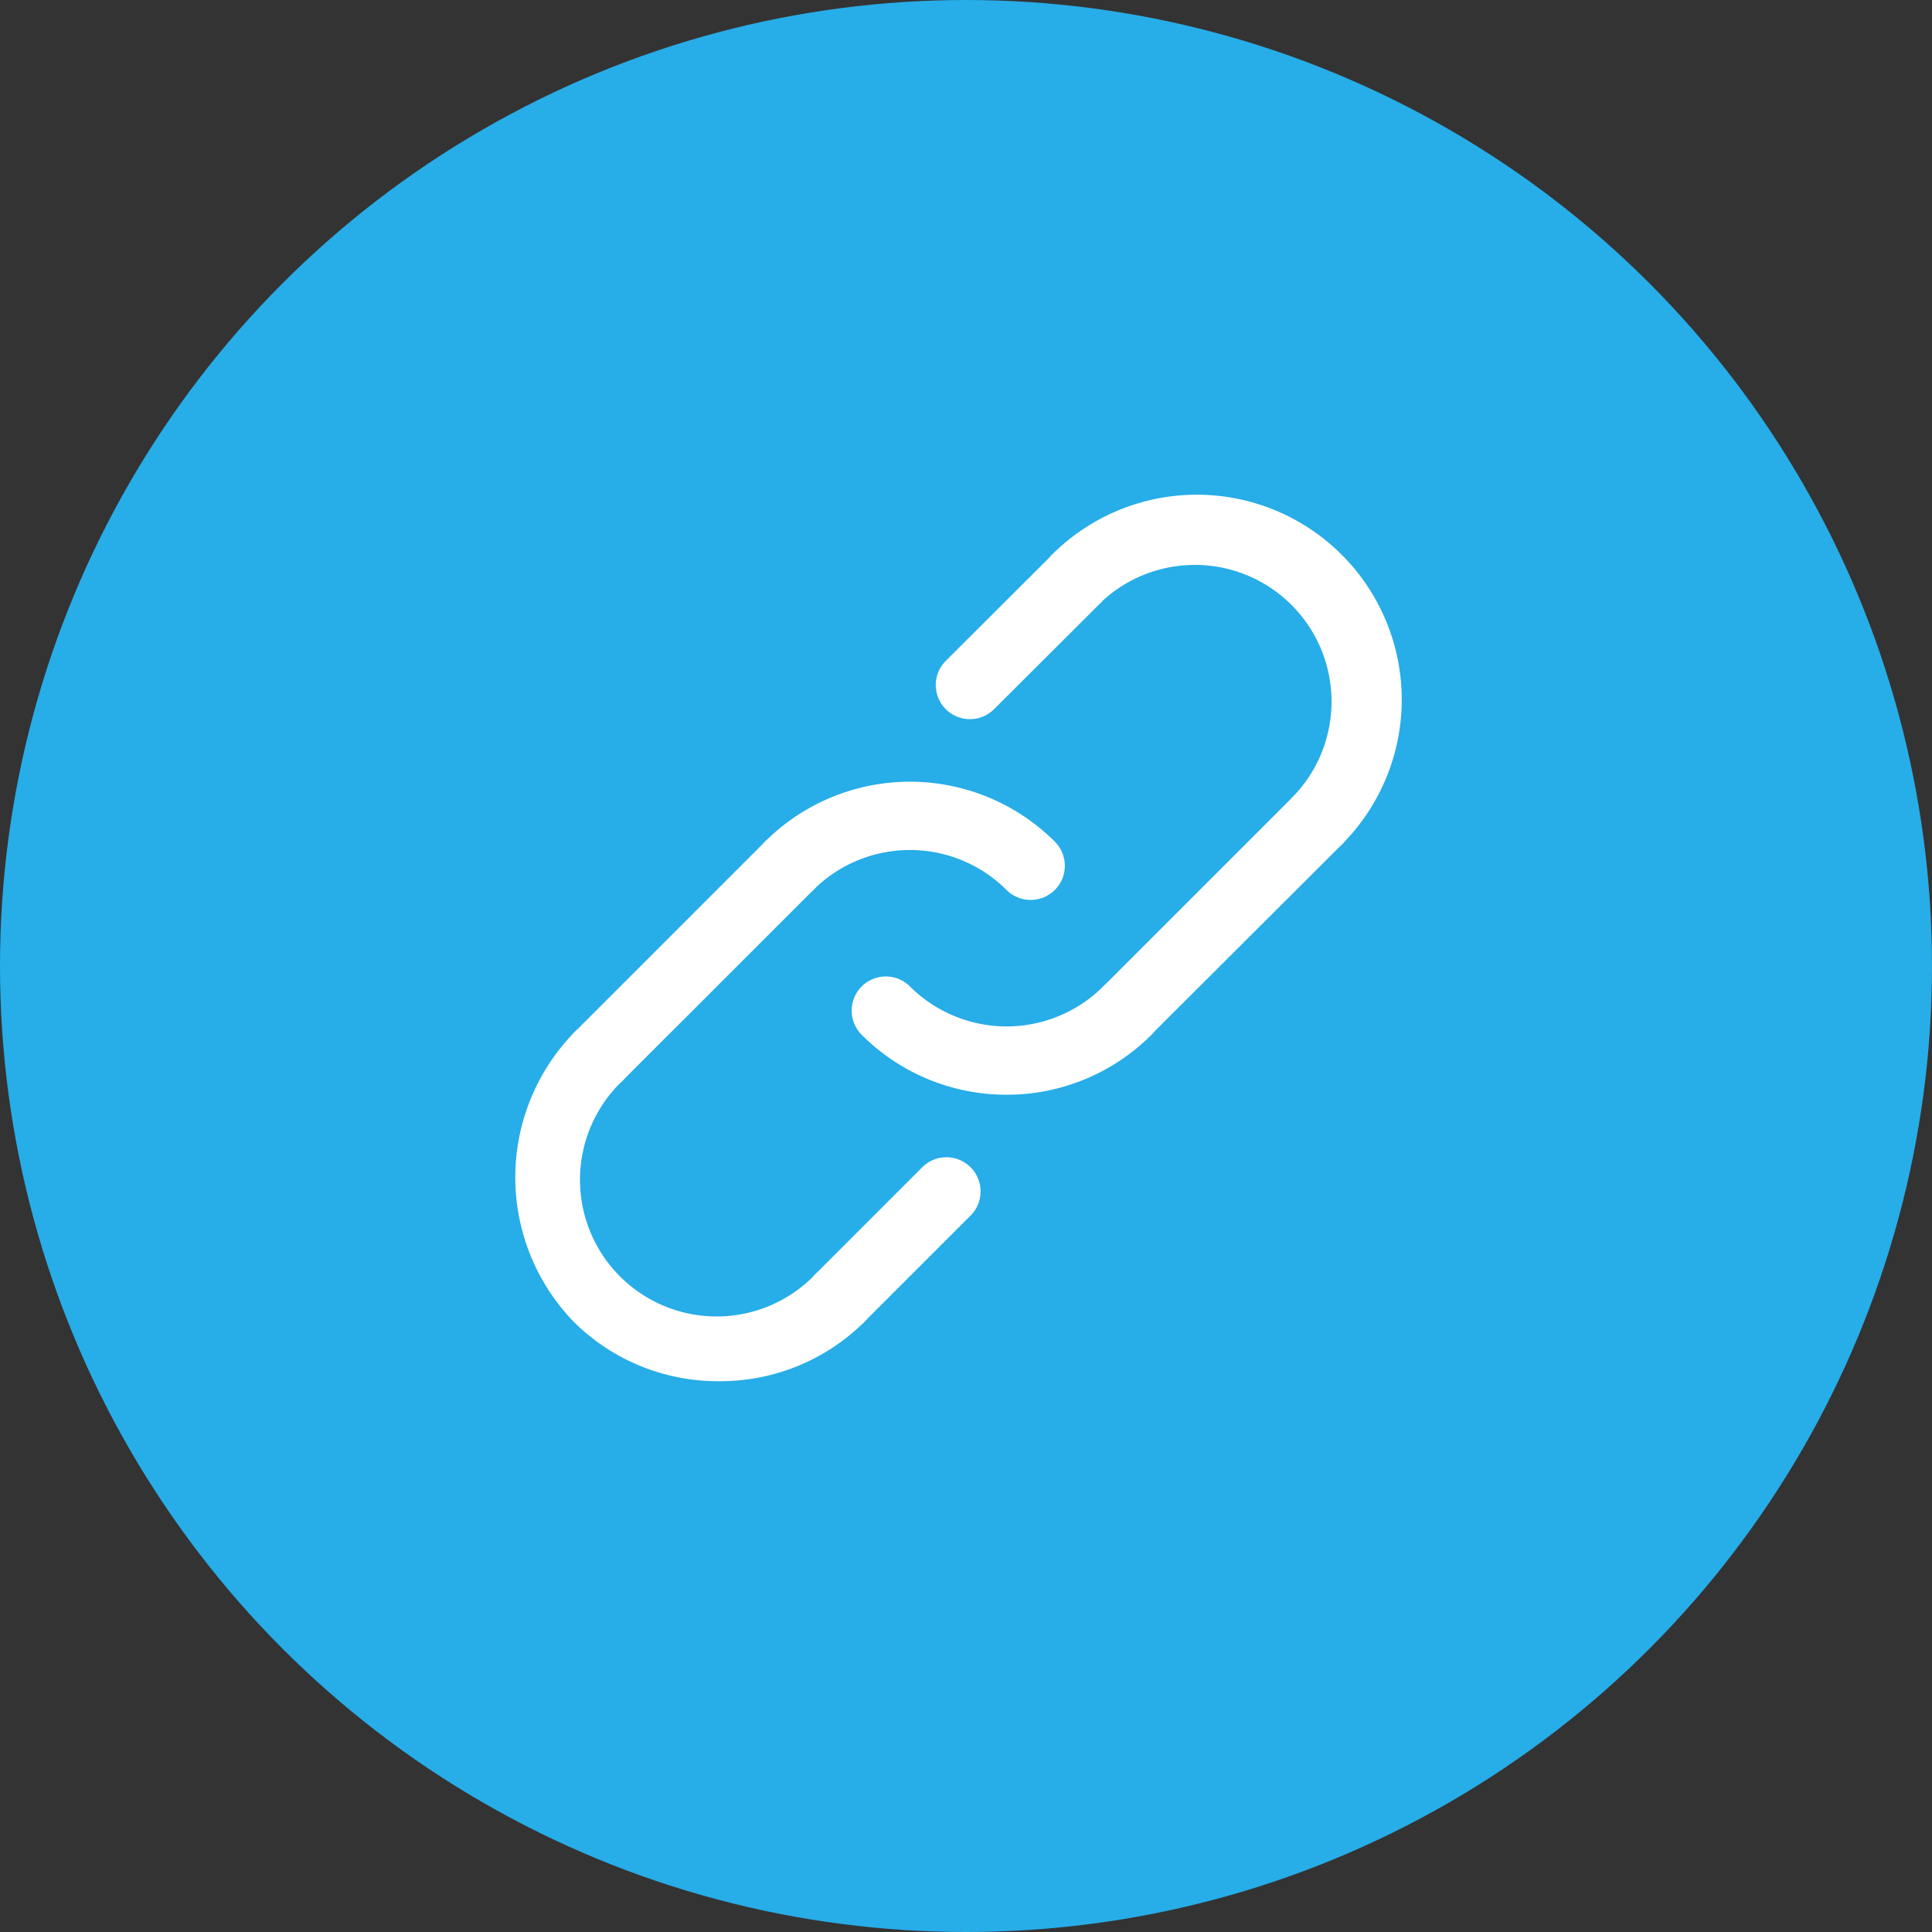
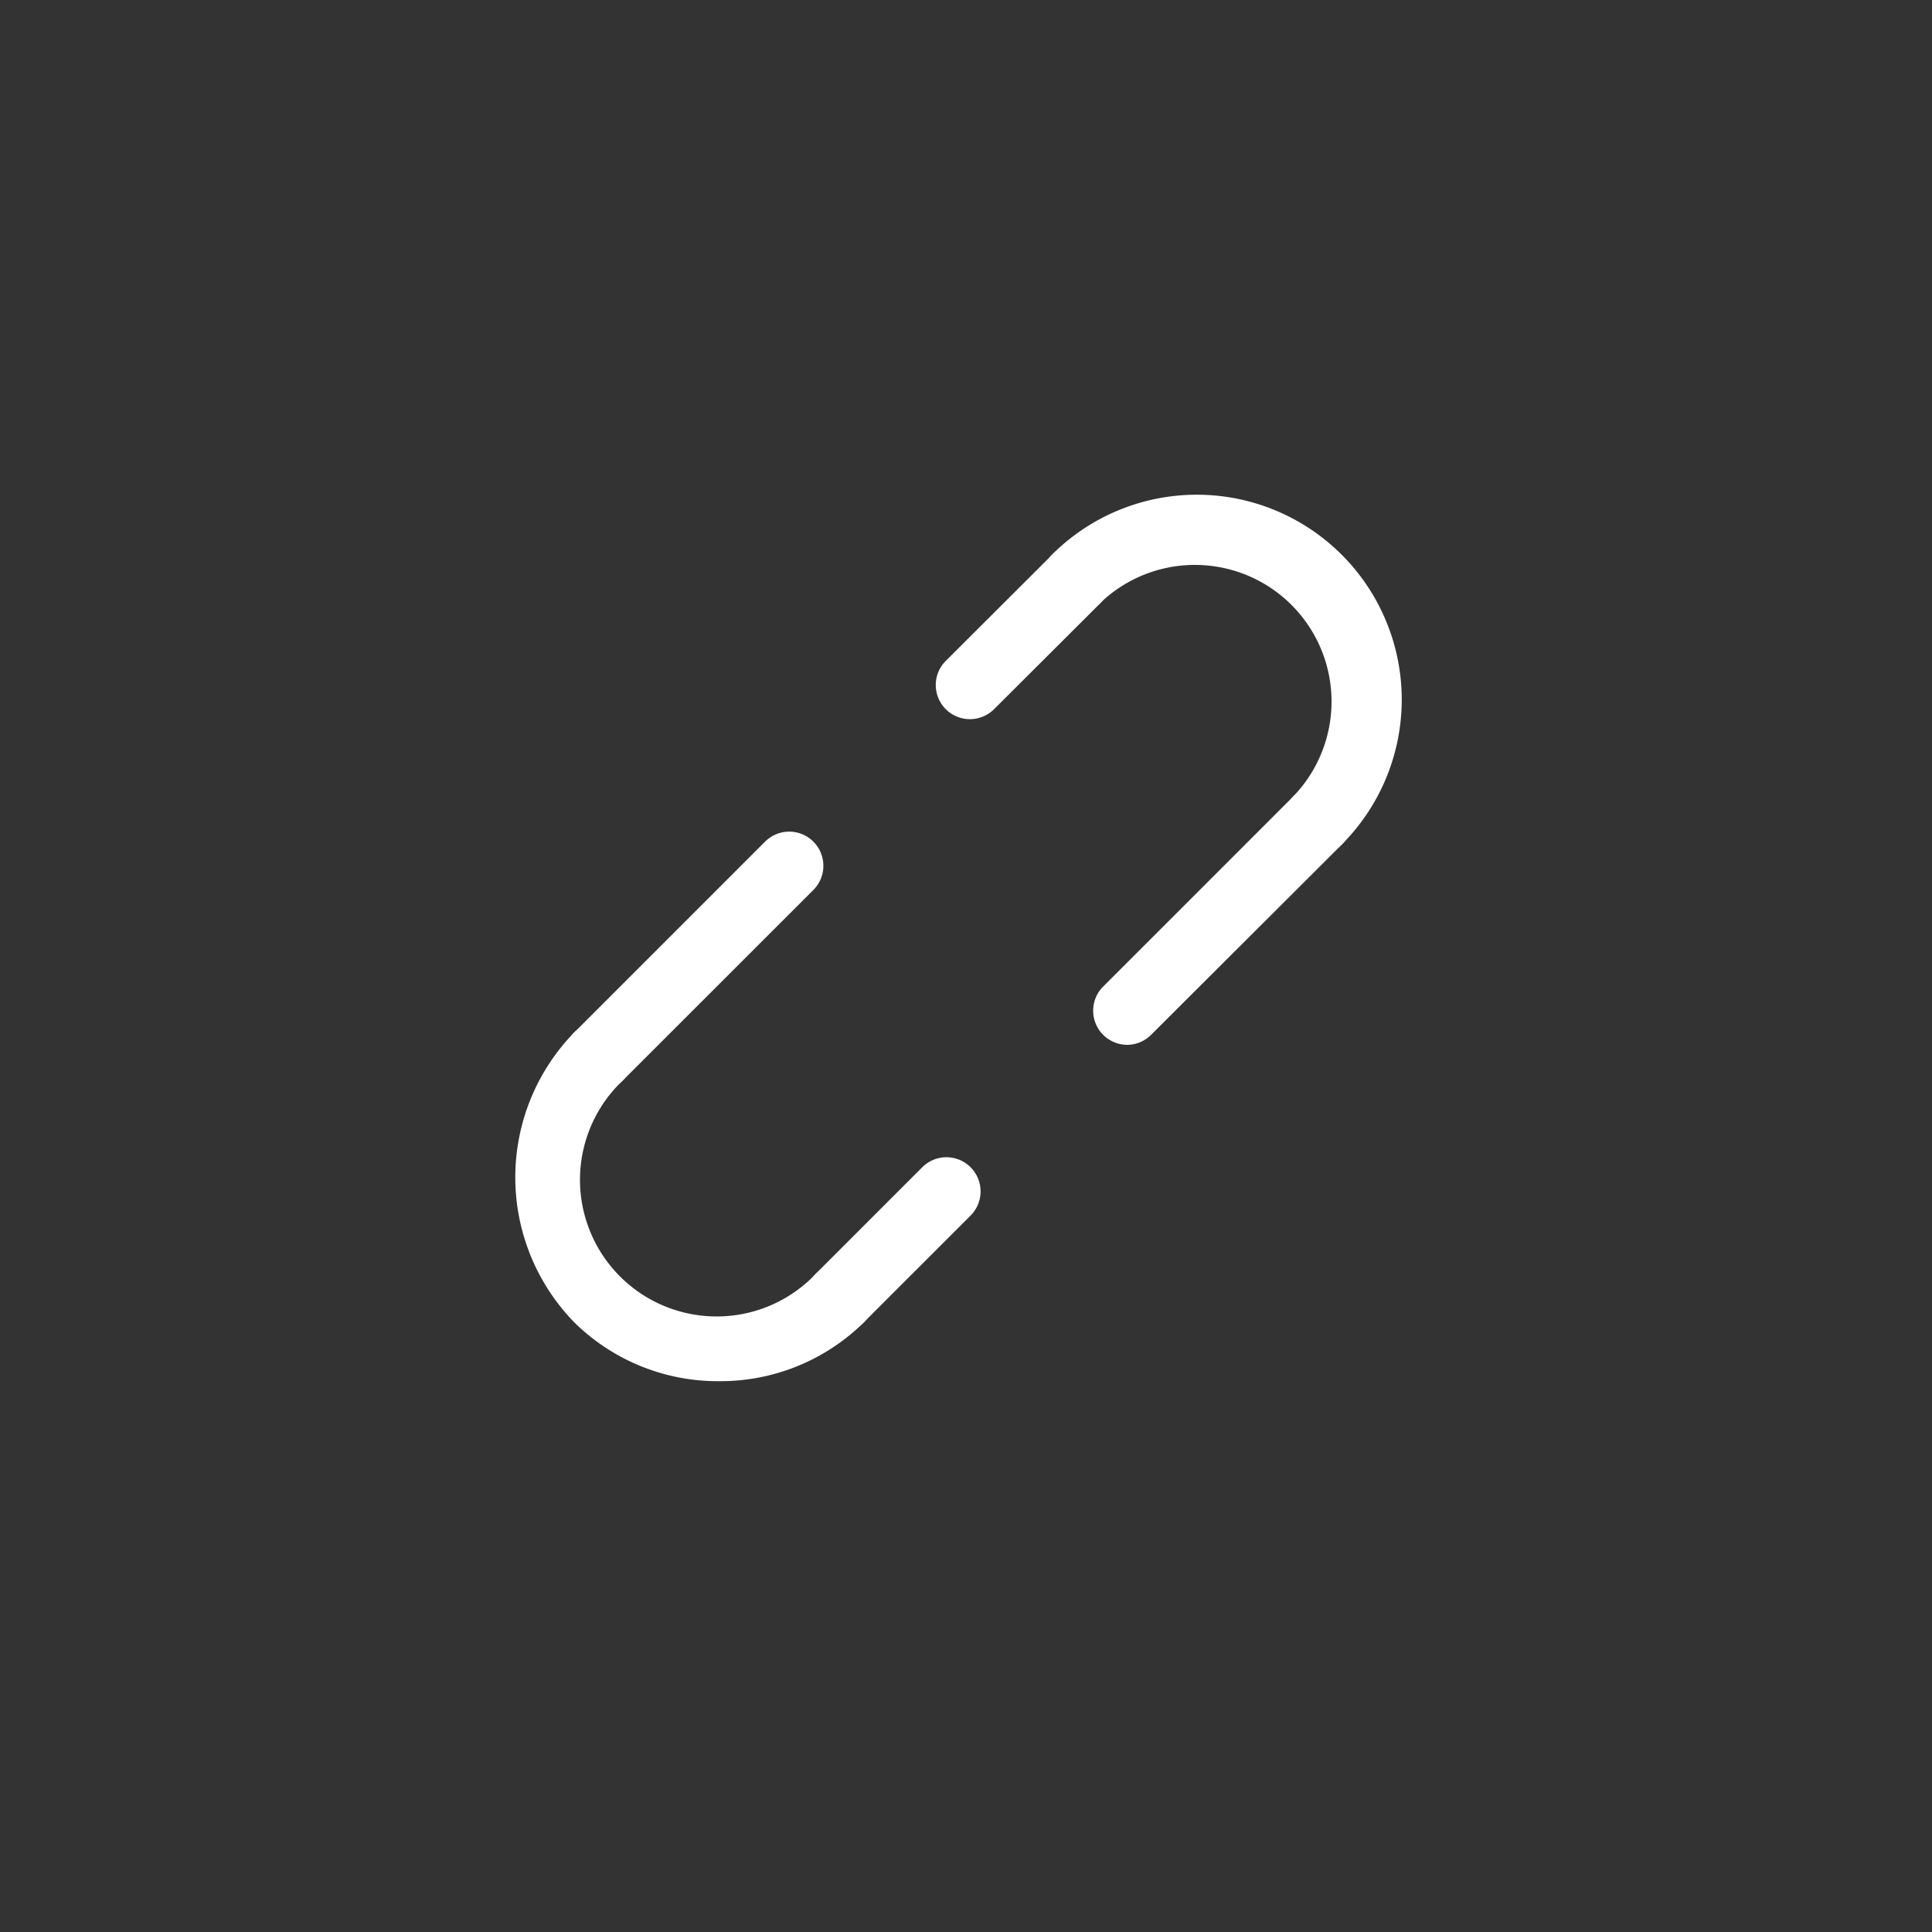
<svg xmlns="http://www.w3.org/2000/svg" width="30" height="30" viewBox="0 0 30 30">
  <rect x="0" y="0" width="30" height="30" fill="#333333" stroke="none" />
  <g id="グループ_12948" data-name="グループ 12948" transform="translate(-90 -2181)">
-     <circle id="楕円形_62" data-name="楕円形 62" cx="15" cy="15" r="15" transform="translate(90 2181)" fill="#27ade8" />
    <g id="link" transform="translate(91.936 2182.625)">
      <g id="ARC_176_" transform="translate(9.787 10.512)">
        <g id="グループ_12805" data-name="グループ 12805">
-           <path id="パス_10605" data-name="パス 10605" d="M24.382,24.671a.528.528,0,0,1-.375-.155,2.124,2.124,0,0,0-3,0,.53.53,0,0,1-.75-.75,3.185,3.185,0,0,1,4.5,0,.53.53,0,0,1-.375.905Z" transform="translate(-20.101 -22.834)" fill="#fff" />
-         </g>
+           </g>
      </g>
      <g id="ARC_175_" transform="translate(11.288 13.538)">
        <g id="グループ_12806" data-name="グループ 12806" transform="translate(0)">
-           <path id="パス_10606" data-name="パス 10606" d="M28.164,36.08a3.173,3.173,0,0,1-2.25-.931.53.53,0,0,1,.75-.75,2.124,2.124,0,0,0,3,0,.53.53,0,0,1,.75.75A3.173,3.173,0,0,1,28.164,36.08Z" transform="translate(-25.758 -34.244)" fill="#fff" />
-         </g>
+           </g>
      </g>
      <g id="LINE_273_" transform="translate(15.038 10.575)">
        <g id="グループ_12807" data-name="グループ 12807" transform="translate(0)">
          <path id="パス_10607" data-name="パス 10607" d="M40.43,27.095a.53.53,0,0,1-.375-.905l2.963-2.963a.53.53,0,0,1,.75.75L40.8,26.939A.528.528,0,0,1,40.43,27.095Z" transform="translate(-39.899 -23.071)" fill="#fff" />
        </g>
      </g>
      <g id="LINE_272_" transform="translate(10.575 16.344)">
        <g id="グループ_12808" data-name="グループ 12808" transform="translate(0 0)">
          <path id="パス_10608" data-name="パス 10608" d="M23.6,47.543a.53.53,0,0,1-.375-.905l1.656-1.656a.53.53,0,0,1,.75.75l-1.656,1.656A.528.528,0,0,1,23.6,47.543Z" transform="translate(-23.071 -44.826)" fill="#fff" />
        </g>
      </g>
      <g id="LINE_271_" transform="translate(6.825 11.288)">
        <g id="グループ_12809" data-name="グループ 12809" transform="translate(0)">
          <path id="パス_10609" data-name="パス 10609" d="M9.46,29.782a.53.53,0,0,1-.375-.905l2.963-2.963a.53.53,0,0,1,.75.75L9.835,29.626a.53.53,0,0,1-.375.155Z" transform="translate(-8.929 -25.758)" fill="#fff" />
        </g>
      </g>
      <g id="LINE_270_" transform="translate(12.594 6.825)">
        <g id="グループ_12810" data-name="グループ 12810" transform="translate(0 0)">
          <path id="パス_10610" data-name="パス 10610" d="M31.215,11.646a.53.53,0,0,1-.375-.905L32.5,9.085a.531.531,0,0,1,.75.75L31.59,11.491A.531.531,0,0,1,31.215,11.646Z" transform="translate(-30.684 -8.929)" fill="#fff" />
        </g>
      </g>
      <g id="ARC_174_" transform="translate(6.065 14.25)">
        <g id="グループ_12811" data-name="グループ 12811" transform="translate(0 0)">
          <path id="パス_10611" data-name="パス 10611" d="M9.23,42.5a3.173,3.173,0,0,1-2.25-.915,3.225,3.225,0,0,1,0-4.5.53.53,0,0,1,.75.75,2.122,2.122,0,1,0,3,3,.53.53,0,1,1,.75.75A3.172,3.172,0,0,1,9.23,42.5Z" transform="translate(-6.065 -36.928)" fill="#fff" />
        </g>
      </g>
      <g id="ARC_173_" transform="translate(14.25 6.065)">
        <g id="グループ_12812" data-name="グループ 12812" transform="translate(0 0)">
          <path id="パス_10612" data-name="パス 10612" d="M41.21,11.636a.53.53,0,0,1-.375-.905,2.122,2.122,0,0,0-3-3,.53.53,0,1,1-.75-.75,3.182,3.182,0,0,1,4.5,4.5.53.53,0,0,1-.375.155Z" transform="translate(-36.929 -6.065)" fill="#fff" />
        </g>
      </g>
    </g>
  </g>
</svg>